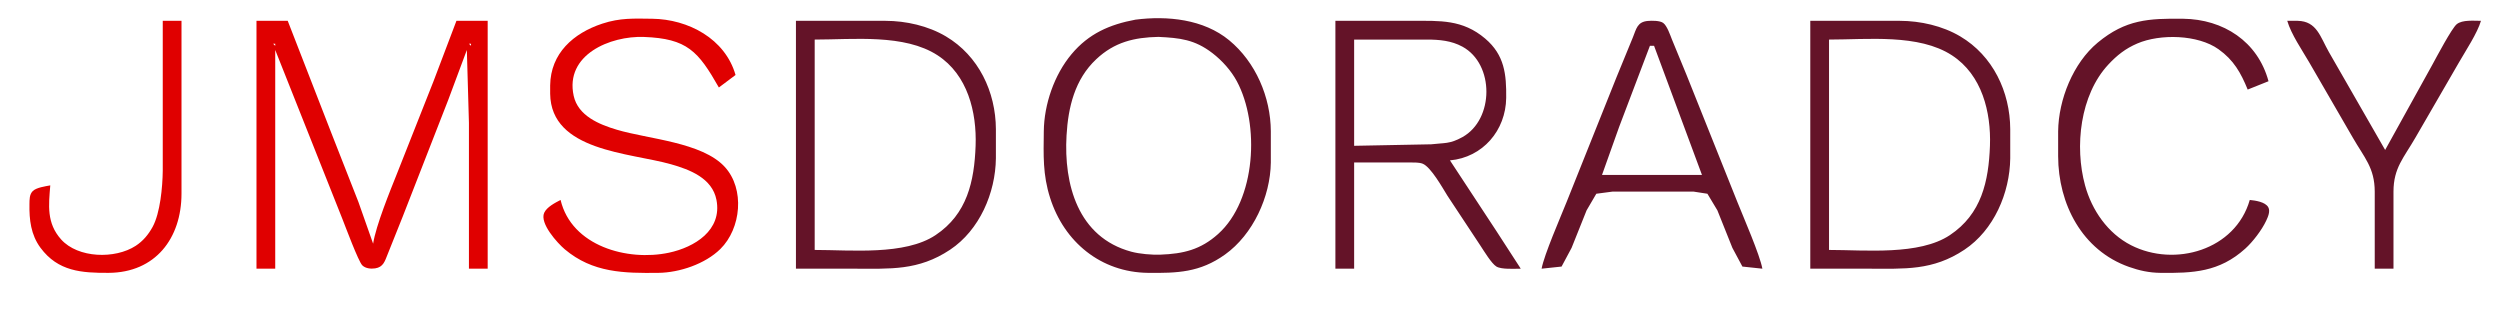
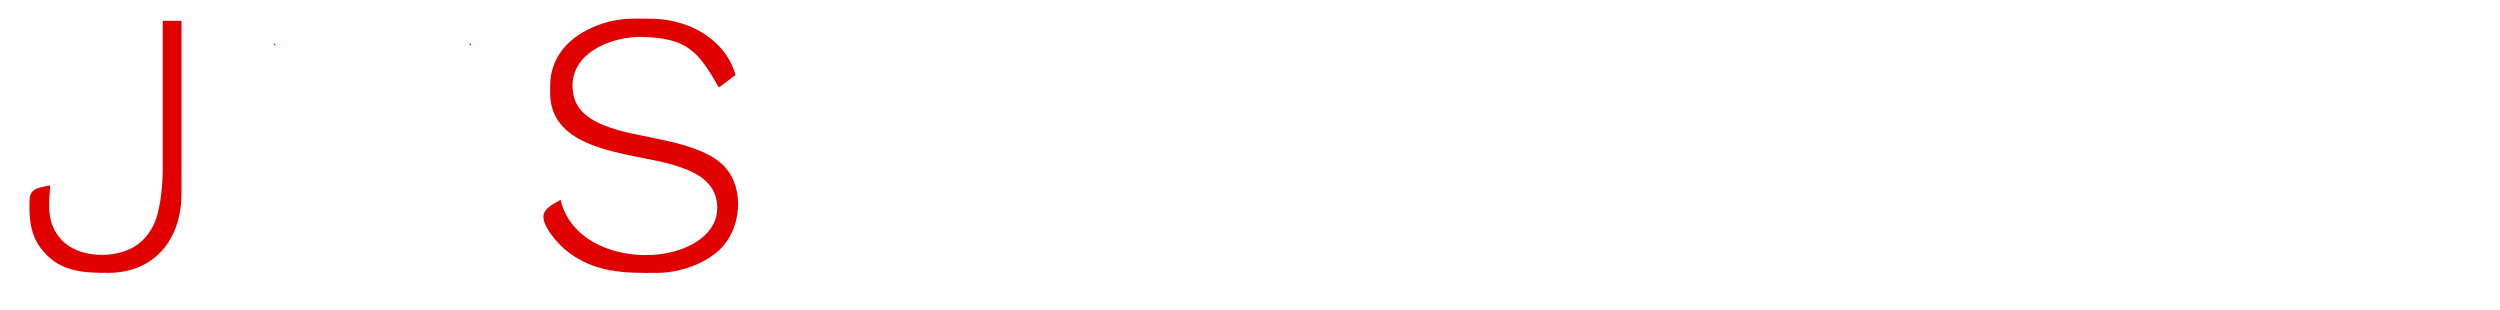
<svg xmlns="http://www.w3.org/2000/svg" width="16.667in" height="2.069in" viewBox="0 0 1200 149">
-   <path id="Selection #1" fill="#e00000" stroke="none" stroke-width="none" d="M 321.00,121.33            C 333.34,118.71 346.66,110.54 343.84,95.96              341.82,85.52 331.02,81.42 322.00,78.86              302.29,73.27 264.34,72.65 264.00,45.00              264.00,45.00 264.00,41.00 264.00,41.00              264.19,25.60 275.17,15.92 289.00,11.36              297.57,8.53 304.17,8.90 313.00,9.00              330.23,9.21 348.01,18.55 353.00,36.00              353.00,36.00 345.00,42.00 345.00,42.00              335.08,24.60 329.83,18.51 309.00,17.74              292.87,17.15 270.98,26.25 275.29,46.00              277.39,55.62 287.54,59.76 296.00,62.28              311.15,66.80 336.86,68.25 347.79,80.09              357.59,90.71 355.69,109.73 345.70,119.56              338.41,126.73 326.12,130.88 316.00,131.00              299.47,131.19 284.47,131.03 271.00,119.68              267.50,116.72 258.85,107.22 261.13,102.17              262.38,99.39 266.41,97.34 269.00,96.00              274.26,118.15 301.07,125.56 321.00,121.33 Z            M 87.00,10.00            C 87.00,10.00 87.00,93.00 87.00,93.00              86.97,114.44 74.46,130.89 52.00,131.00              39.13,131.06 27.74,130.36 19.30,118.96              14.68,112.72 13.87,105.51 14.00,98.00              14.04,95.84 13.94,93.38 15.60,91.73              17.30,90.04 21.65,89.44 24.00,89.00              23.23,98.49 22.14,107.07 29.21,114.96              37.32,124.01 55.14,124.45 65.00,118.03              68.53,115.73 71.07,112.67 73.10,109.00              76.79,102.31 77.91,89.70 78.00,82.00              78.00,82.00 78.00,10.00 78.00,10.00              78.00,10.00 87.00,10.00 87.00,10.00 Z            M 138.00,10.00            C 138.00,10.00 159.00,64.00 159.00,64.00              159.00,64.00 171.95,97.00 171.95,97.00              171.95,97.00 179.00,117.00 179.00,117.00              180.36,108.23 187.12,91.70 190.60,83.00              190.60,83.00 208.00,39.00 208.00,39.00              208.00,39.00 219.00,10.00 219.00,10.00              219.00,10.00 234.00,10.00 234.00,10.00              234.00,10.00 234.00,129.00 234.00,129.00              234.00,129.00 225.00,129.00 225.00,129.00              225.00,129.00 225.00,59.00 225.00,59.00              225.00,59.00 224.00,24.00 224.00,24.00              224.00,24.00 215.05,48.00 215.05,48.00              215.05,48.00 193.20,104.00 193.20,104.00              193.20,104.00 186.00,122.00 186.00,122.00              184.65,125.32 183.95,128.26 179.95,128.85              177.90,129.15 175.35,128.91 173.81,127.40              171.93,125.56 165.67,108.68 164.20,105.00              164.20,105.00 132.00,24.00 132.00,24.00              132.00,24.00 132.00,129.00 132.00,129.00              132.00,129.00 123.00,129.00 123.00,129.00              123.00,129.00 123.00,10.00 123.00,10.00              123.00,10.00 138.00,10.00 138.00,10.00 Z            M 131.00,21.00            C 131.00,21.00 132.00,22.00 132.00,22.00              132.00,22.00 132.00,21.00 132.00,21.00              132.00,21.00 131.00,21.00 131.00,21.00 Z            M 225.00,21.00            C 225.00,21.00 226.00,22.00 226.00,22.00              226.00,22.00 226.00,21.00 226.00,21.00              226.00,21.00 225.00,21.00 225.00,21.00 Z" />
-   <path id="Selection #2" fill="#641328" stroke="none" stroke-width="none" d="M 590.00,19.33            C 602.71,29.81 609.92,46.61 610.00,63.00              610.00,63.00 610.00,78.00 610.00,78.00              609.80,94.43 601.45,112.58 588.00,122.21              575.95,130.84 565.06,131.16 551.00,131.00              528.45,130.73 510.77,116.23 504.03,95.00              500.45,83.75 500.87,74.57 501.00,63.00              501.15,50.08 506.00,35.94 514.32,26.00              522.60,16.11 532.63,11.75 545.00,9.44              560.28,7.48 577.71,9.19 590.00,19.33 Z            M 1088.88,99.50            C 1089.96,101.44 1088.72,104.19 1087.87,106.00              1085.77,110.47 1081.49,116.08 1077.83,119.38              1065.34,130.66 1052.75,131.18 1037.00,131.00              1031.66,130.93 1027.03,129.91 1022.00,128.14              999.48,120.20 988.04,97.91 988.00,75.00              988.00,75.00 988.00,63.00 988.00,63.00              988.18,47.81 995.19,30.26 1007.00,20.46              1020.44,9.32 1031.52,8.81 1048.00,9.00              1067.31,9.23 1083.83,19.86 1089.00,39.00              1089.00,39.00 1079.00,43.00 1079.00,43.00              1075.73,34.96 1072.29,28.83 1065.00,23.64              1055.09,16.57 1036.97,16.17 1026.00,20.88              1020.34,23.31 1016.27,26.51 1012.09,31.00              998.53,45.57 995.81,70.33 1000.92,89.00              1004.19,100.94 1011.82,112.02 1023.00,117.73              1043.98,128.43 1073.12,120.08 1080.00,96.00              1082.64,96.27 1087.43,96.91 1088.88,99.50 Z            M 425.00,10.00            C 434.86,10.02 445.45,12.40 454.00,17.47              469.71,26.79 477.91,44.06 478.00,62.00              478.00,62.00 478.00,76.00 478.00,76.00              477.80,92.67 470.14,110.48 456.00,119.90              440.73,130.06 427.23,129.00 410.00,129.00              410.00,129.00 382.00,129.00 382.00,129.00              382.00,129.00 382.00,10.00 382.00,10.00              382.00,10.00 425.00,10.00 425.00,10.00 Z            M 678.00,10.00            C 691.17,10.00 702.03,9.28 712.91,18.52              722.23,26.42 723.13,35.73 723.00,47.00              722.81,62.60 711.77,75.57 696.00,77.00              696.00,77.00 718.34,111.00 718.34,111.00              718.34,111.00 730.00,129.00 730.00,129.00              727.02,129.00 720.76,129.44 718.32,127.98              715.95,126.55 712.34,120.51 710.67,118.00              710.67,118.00 694.81,94.00 694.81,94.00              692.43,90.17 686.85,80.18 682.91,78.60              681.27,77.94 678.77,78.01 677.00,78.00              677.00,78.00 650.00,78.00 650.00,78.00              650.00,78.00 650.00,129.00 650.00,129.00              650.00,129.00 641.00,129.00 641.00,129.00              641.00,129.00 641.00,10.00 641.00,10.00              641.00,10.00 678.00,10.00 678.00,10.00 Z            M 752.00,97.00            C 752.00,97.00 776.00,37.00 776.00,37.00              776.00,37.00 783.80,18.00 783.80,18.00              785.51,13.79 785.94,10.48 791.04,10.05              792.97,9.89 796.75,9.85 798.35,10.99              800.25,12.35 801.72,16.80 802.60,19.00              802.60,19.00 809.60,36.00 809.60,36.00              809.60,36.00 834.00,97.00 834.00,97.00              836.95,104.39 844.79,122.32 846.00,129.00              846.00,129.00 836.41,127.98 836.41,127.98              836.41,127.98 831.60,119.00 831.60,119.00              831.60,119.00 824.40,101.00 824.40,101.00              824.40,101.00 819.61,93.02 819.61,93.02              819.61,93.02 813.00,92.00 813.00,92.00              813.00,92.00 774.00,92.00 774.00,92.00              774.00,92.00 766.27,93.02 766.27,93.02              766.27,93.02 761.60,101.00 761.60,101.00              761.60,101.00 754.40,119.00 754.40,119.00              754.40,119.00 749.59,127.98 749.59,127.98              749.59,127.98 740.00,129.00 740.00,129.00              741.21,122.32 749.05,104.39 752.00,97.00 Z            M 912.00,10.00            C 921.86,10.02 932.45,12.40 941.00,17.47              956.71,26.79 964.91,44.06 965.00,62.00              965.00,62.00 965.00,76.00 965.00,76.00              964.80,92.67 957.14,110.48 943.00,119.90              927.73,130.06 914.23,129.00 897.00,129.00              897.00,129.00 869.00,129.00 869.00,129.00              869.00,129.00 869.00,10.00 869.00,10.00              869.00,10.00 912.00,10.00 912.00,10.00 Z            M 1103.00,10.00            C 1112.23,10.17 1113.83,17.71 1118.00,25.00              1118.00,25.00 1145.00,72.00 1145.00,72.00              1145.00,72.00 1167.70,31.00 1167.70,31.00              1169.65,27.44 1177.00,13.51 1179.39,11.60              1182.10,9.42 1187.60,10.00 1191.00,10.00              1189.29,15.87 1183.67,24.34 1180.42,30.00              1180.42,30.00 1159.58,66.00 1159.58,66.00              1153.99,75.74 1149.02,80.54 1149.00,92.00              1149.00,92.00 1149.00,129.00 1149.00,129.00              1149.00,129.00 1140.00,129.00 1140.00,129.00              1140.00,129.00 1140.00,92.00 1140.00,92.00              1139.98,80.54 1135.01,75.74 1129.42,66.00              1129.42,66.00 1108.58,30.00 1108.58,30.00              1105.11,24.02 1099.89,16.48 1098.00,10.00              1098.00,10.00 1103.00,10.00 1103.00,10.00 Z            M 526.17,28.44            C 515.86,38.13 512.70,51.48 511.92,65.00              510.55,88.49 517.35,113.90 543.00,120.84              547.03,121.93 552.82,122.41 557.00,122.26              567.96,121.85 576.27,119.91 584.71,112.33              602.90,96.02 604.76,59.64 593.68,39.00              590.93,33.88 586.59,29.07 582.00,25.53              573.44,18.93 566.28,18.21 556.00,17.71              544.38,17.96 534.94,20.20 526.17,28.44 Z            M 449.00,112.90            C 464.25,102.77 467.63,86.99 468.26,70.00              468.85,53.78 464.43,35.93 450.00,26.55              434.07,16.19 409.57,19.00 391.00,19.00              391.00,19.00 391.00,120.00 391.00,120.00              408.49,120.00 434.27,122.69 449.00,112.90 Z            M 687.00,69.28            C 693.30,68.53 695.87,69.23 702.00,65.82              717.23,57.34 717.43,30.84 702.00,22.41              696.67,19.50 690.92,19.01 685.00,19.00              685.00,19.00 650.00,19.00 650.00,19.00              650.00,19.00 650.00,70.00 650.00,70.00              650.00,70.00 687.00,69.28 687.00,69.28 Z            M 936.00,112.90            C 951.25,102.77 954.63,86.99 955.26,70.00              955.85,53.78 951.43,35.93 937.00,26.55              921.07,16.19 896.57,19.00 878.00,19.00              878.00,19.00 878.00,120.00 878.00,120.00              895.49,120.00 921.27,122.69 936.00,112.90 Z            M 792.00,22.00            C 792.00,22.00 777.20,61.00 777.20,61.00              777.20,61.00 769.00,84.00 769.00,84.00              769.00,84.00 817.00,84.00 817.00,84.00              817.00,84.00 794.00,22.00 794.00,22.00              794.00,22.00 792.00,22.00 792.00,22.00 Z" />
+   <path id="Selection #1" fill="#e00000" stroke="none" stroke-width="none" d="M 321.00,121.33            C 333.34,118.71 346.66,110.54 343.84,95.96              341.82,85.52 331.02,81.42 322.00,78.86              302.29,73.27 264.34,72.65 264.00,45.00              264.00,45.00 264.00,41.00 264.00,41.00              264.19,25.60 275.17,15.92 289.00,11.36              297.57,8.53 304.17,8.90 313.00,9.00              330.23,9.21 348.01,18.55 353.00,36.00              353.00,36.00 345.00,42.00 345.00,42.00              335.08,24.60 329.83,18.51 309.00,17.74              292.87,17.15 270.98,26.25 275.29,46.00              277.39,55.62 287.54,59.76 296.00,62.28              311.15,66.80 336.86,68.25 347.79,80.09              357.59,90.71 355.69,109.73 345.70,119.56              338.41,126.73 326.12,130.88 316.00,131.00              299.47,131.19 284.47,131.03 271.00,119.68              267.50,116.72 258.85,107.22 261.13,102.17              262.38,99.39 266.41,97.34 269.00,96.00              274.26,118.15 301.07,125.56 321.00,121.33 Z            M 87.00,10.00            C 87.00,10.00 87.00,93.00 87.00,93.00              86.97,114.44 74.46,130.89 52.00,131.00              39.13,131.06 27.74,130.36 19.30,118.96              14.68,112.72 13.87,105.51 14.00,98.00              14.04,95.84 13.94,93.38 15.60,91.73              17.30,90.04 21.65,89.44 24.00,89.00              23.23,98.49 22.14,107.07 29.21,114.96              37.32,124.01 55.14,124.45 65.00,118.03              68.53,115.73 71.07,112.67 73.10,109.00              76.79,102.31 77.91,89.70 78.00,82.00              78.00,82.00 78.00,10.00 78.00,10.00              78.00,10.00 87.00,10.00 87.00,10.00 Z            M 138.00,10.00            Z            M 131.00,21.00            C 131.00,21.00 132.00,22.00 132.00,22.00              132.00,22.00 132.00,21.00 132.00,21.00              132.00,21.00 131.00,21.00 131.00,21.00 Z            M 225.00,21.00            C 225.00,21.00 226.00,22.00 226.00,22.00              226.00,22.00 226.00,21.00 226.00,21.00              226.00,21.00 225.00,21.00 225.00,21.00 Z" />
</svg>